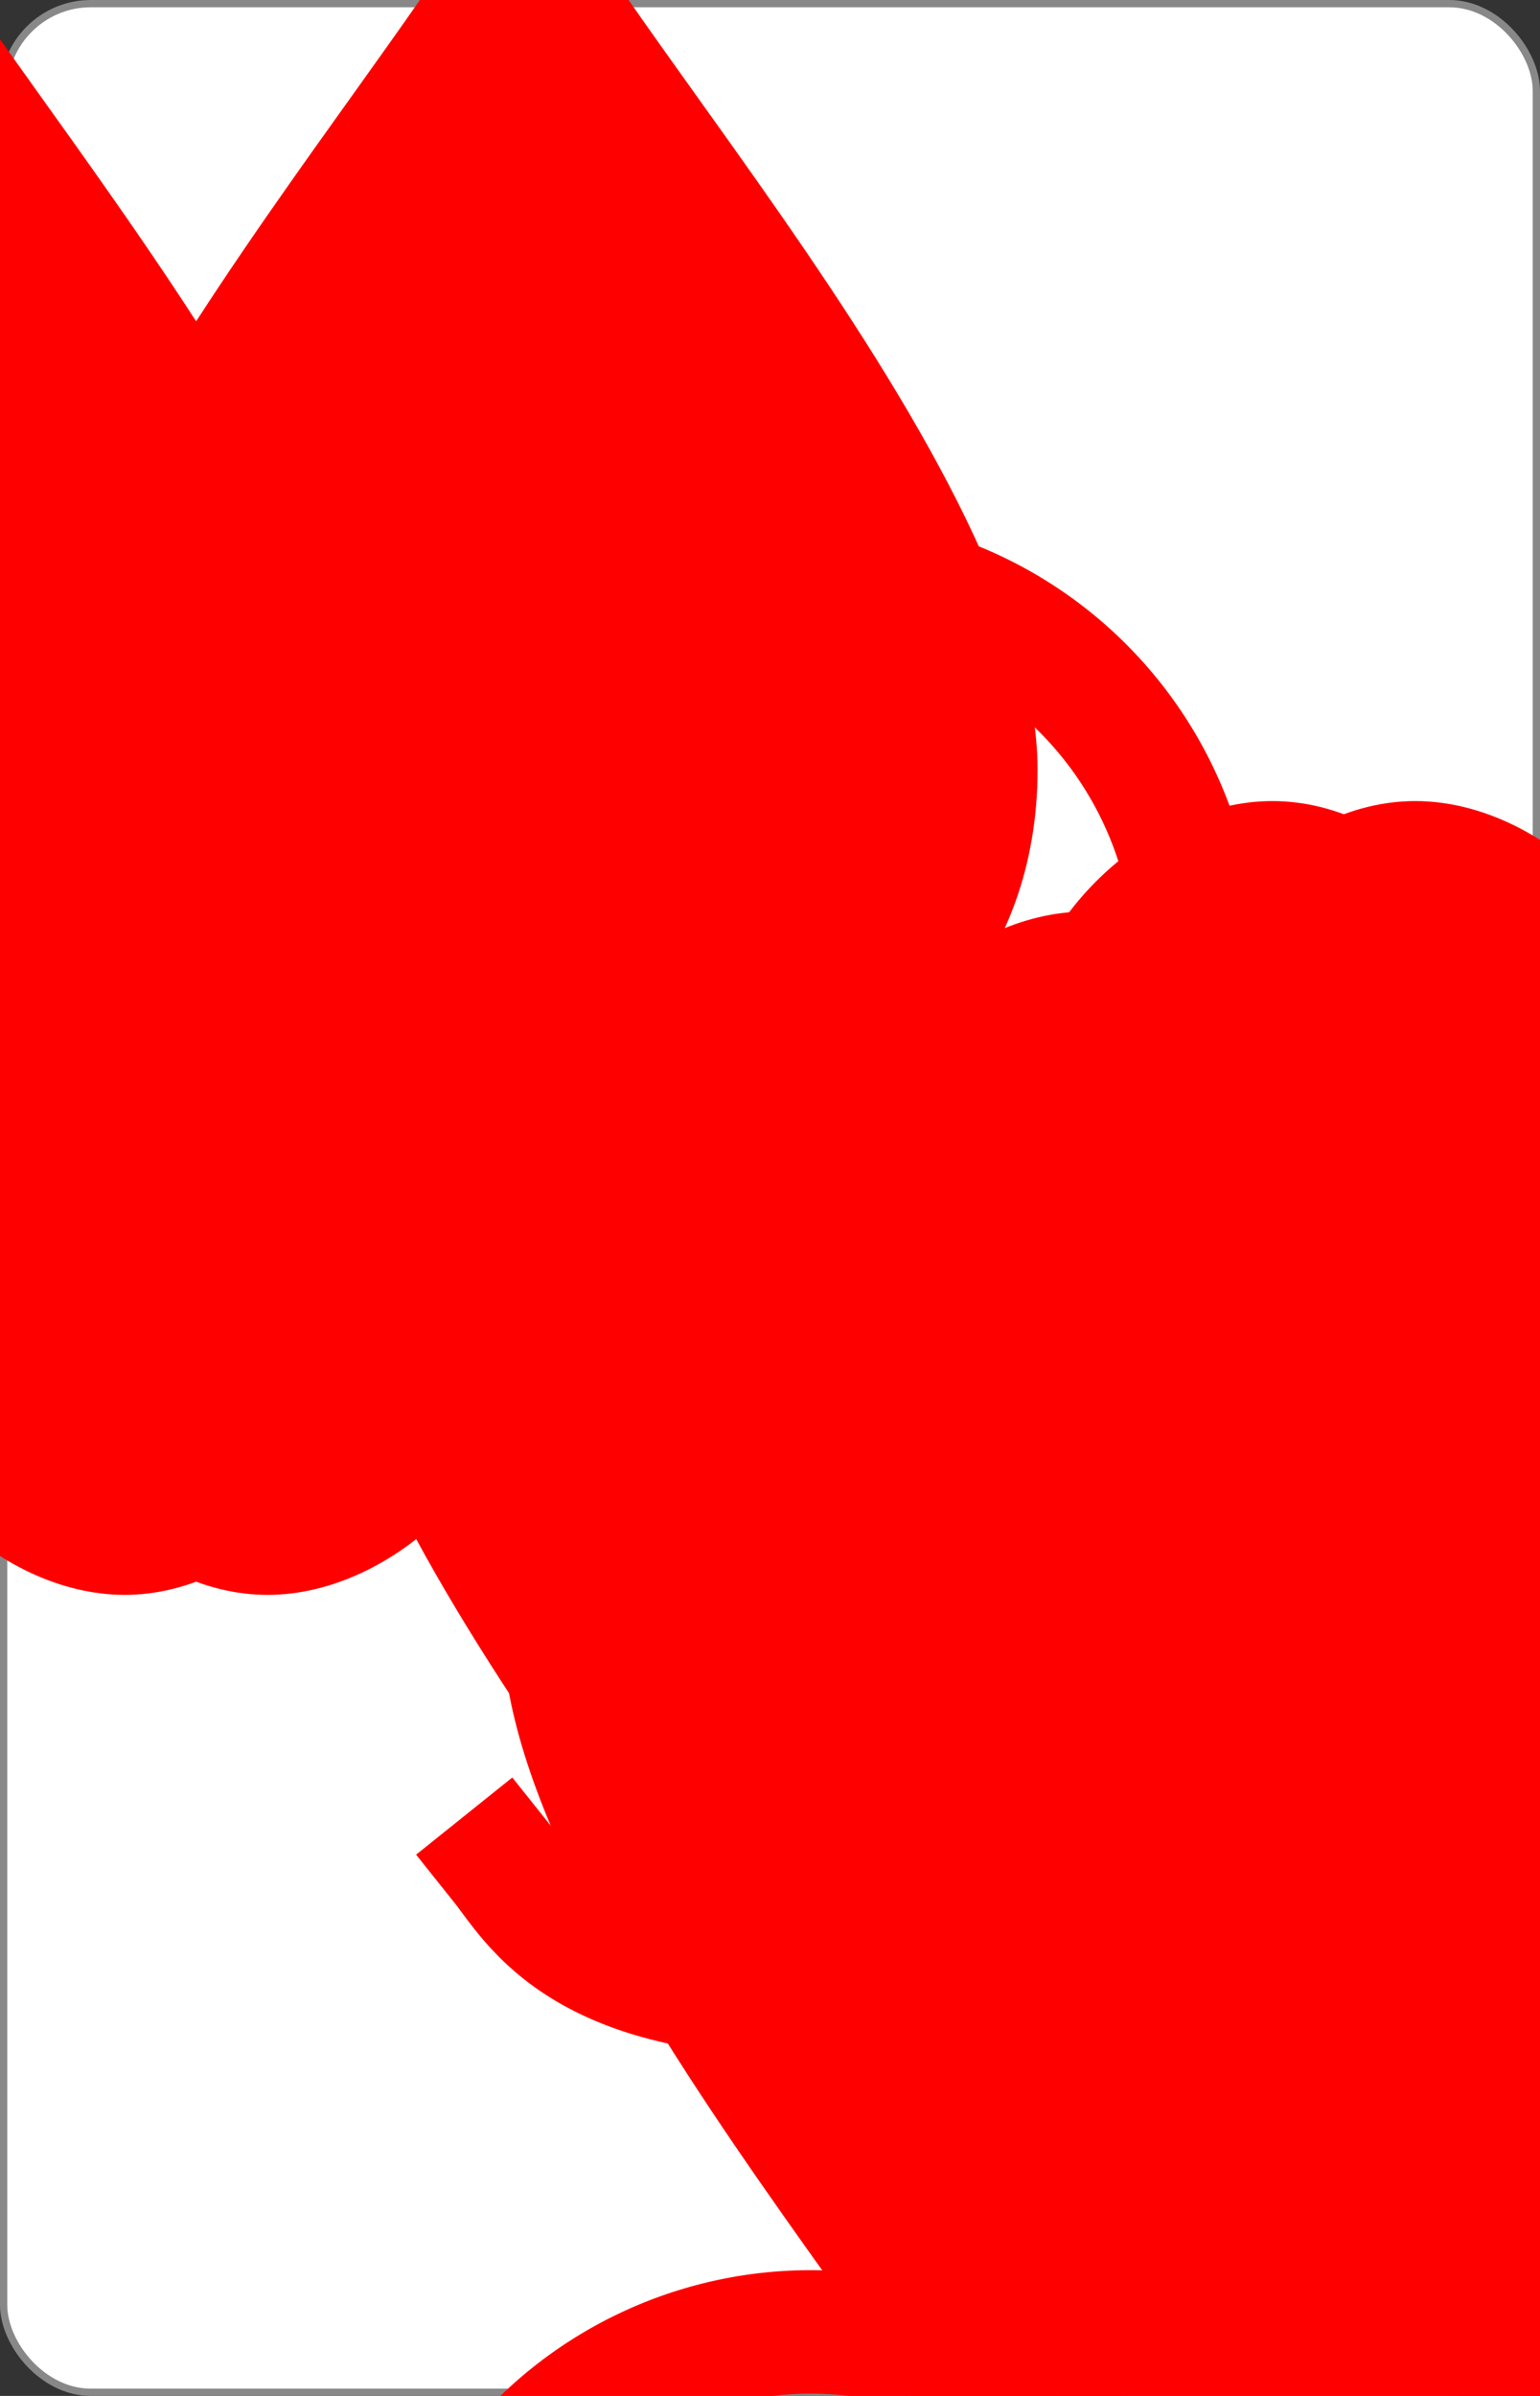
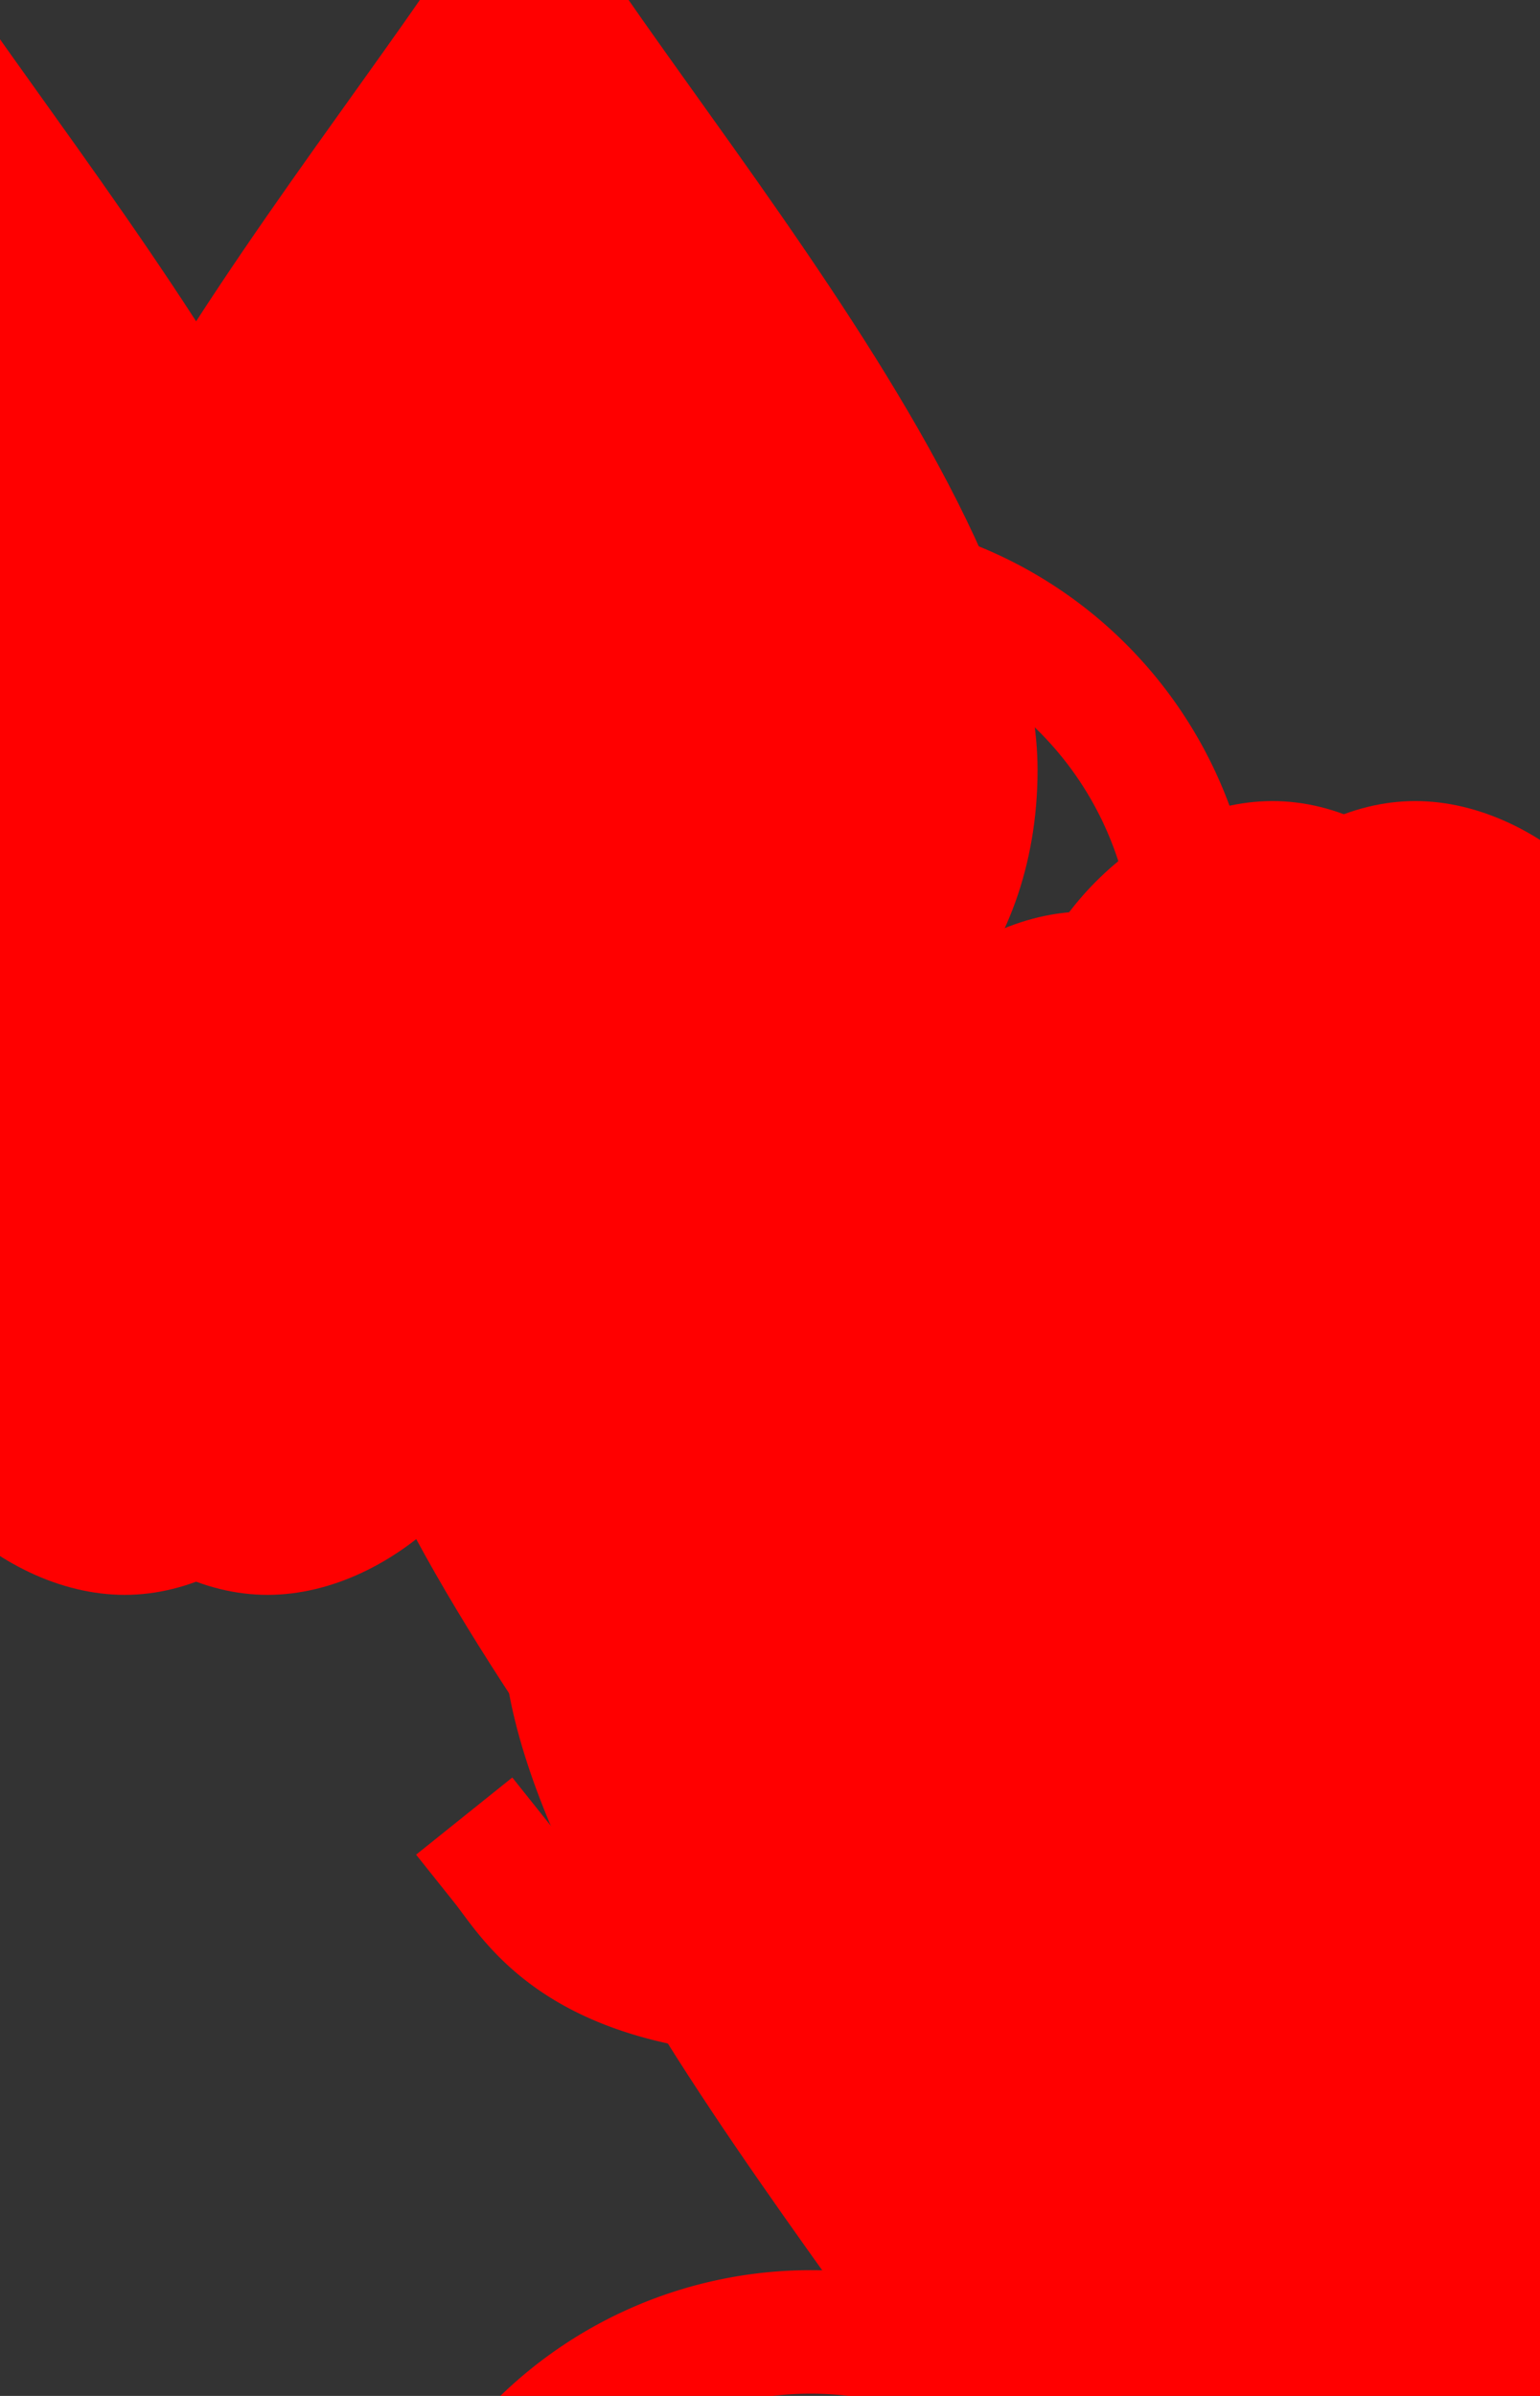
<svg xmlns="http://www.w3.org/2000/svg" xmlns:xlink="http://www.w3.org/1999/xlink" class="card" face="9H" height="3.5in" preserveAspectRatio="none" viewBox="-106 -164.5 212 329" width="2.25in">
  <rect x="-106" y="-164.5" width="212" height="329" fill="#333333" stroke="none" />
  <symbol id="SH9" viewBox="-600 -600 1200 1200" preserveAspectRatio="xMinYMid">
-     <path d="M0 -300C0 -400 100 -500 200 -500C300 -500 400 -400 400 -250C400 0 0 400 0 500C0 400 -400 0 -400 -250C-400 -400 -300 -500 -200 -500C-100 -500 0 -400 -0 -300Z" fill="red" />
+     <path d="M0 -300C0 -400 100 -500 200 -500C300 -500 400 -400 400 -250C400 0 0 400 0 500C0 400 -400 0 -400 -250C-400 -400 -300 -500 -200 -500C-100 -500 0 -400 -0 -300" fill="red" />
  </symbol>
  <symbol id="VH9" viewBox="-500 -500 1000 1000" preserveAspectRatio="xMinYMid">
    <path d="M250 -100A250 250 0 0 1 -250 -100L-250 -210A250 250 0 0 1 250 -210L250 210A250 250 0 0 1 0 460C-150 460 -180 400 -200 375" stroke="red" stroke-width="80" stroke-linecap="square" stroke-miterlimit="1.5" fill="none" />
  </symbol>
-   <rect width="211" height="328" x="-105.5" y="-164" rx="12" ry="12" fill="white" stroke="#888888" />
  <use xlink:href="#VH9" height="32" x="-100.4" y="-152.5" />
  <use xlink:href="#VH9" height="32" x="68.4" y="-152.5" />
  <use xlink:href="#SH9" height="26.769" x="-97.784" y="-115.5" />
  <use xlink:href="#SH9" height="26.769" x="71.016" y="-115.5" />
  <use xlink:href="#SH9" height="54" x="-72.167" y="-130.667" />
  <use xlink:href="#SH9" height="54" x="18.167" y="-130.667" />
  <use xlink:href="#SH9" height="54" x="-72.167" y="-61.555" />
  <use xlink:href="#SH9" height="54" x="18.167" y="-61.555" />
  <use xlink:href="#SH9" height="54" x="-27" y="-27" />
  <use xlink:href="#VH9" height="32" x="-100.4" y="88.731" />
  <use xlink:href="#VH9" height="32" x="68.4" y="88.731" />
  <use xlink:href="#SH9" height="26.769" x="-97.784" y="125.731" />
  <use xlink:href="#SH9" height="26.769" x="71.016" y="125.731" />
  <g transform="rotate(180)">
    <use xlink:href="#SH9" height="54" x="-72.167" y="-130.667" />
    <use xlink:href="#SH9" height="54" x="18.167" y="-130.667" />
    <use xlink:href="#SH9" height="54" x="-72.167" y="-61.555" />
    <use xlink:href="#SH9" height="54" x="18.167" y="-61.555" />
  </g>
</svg>